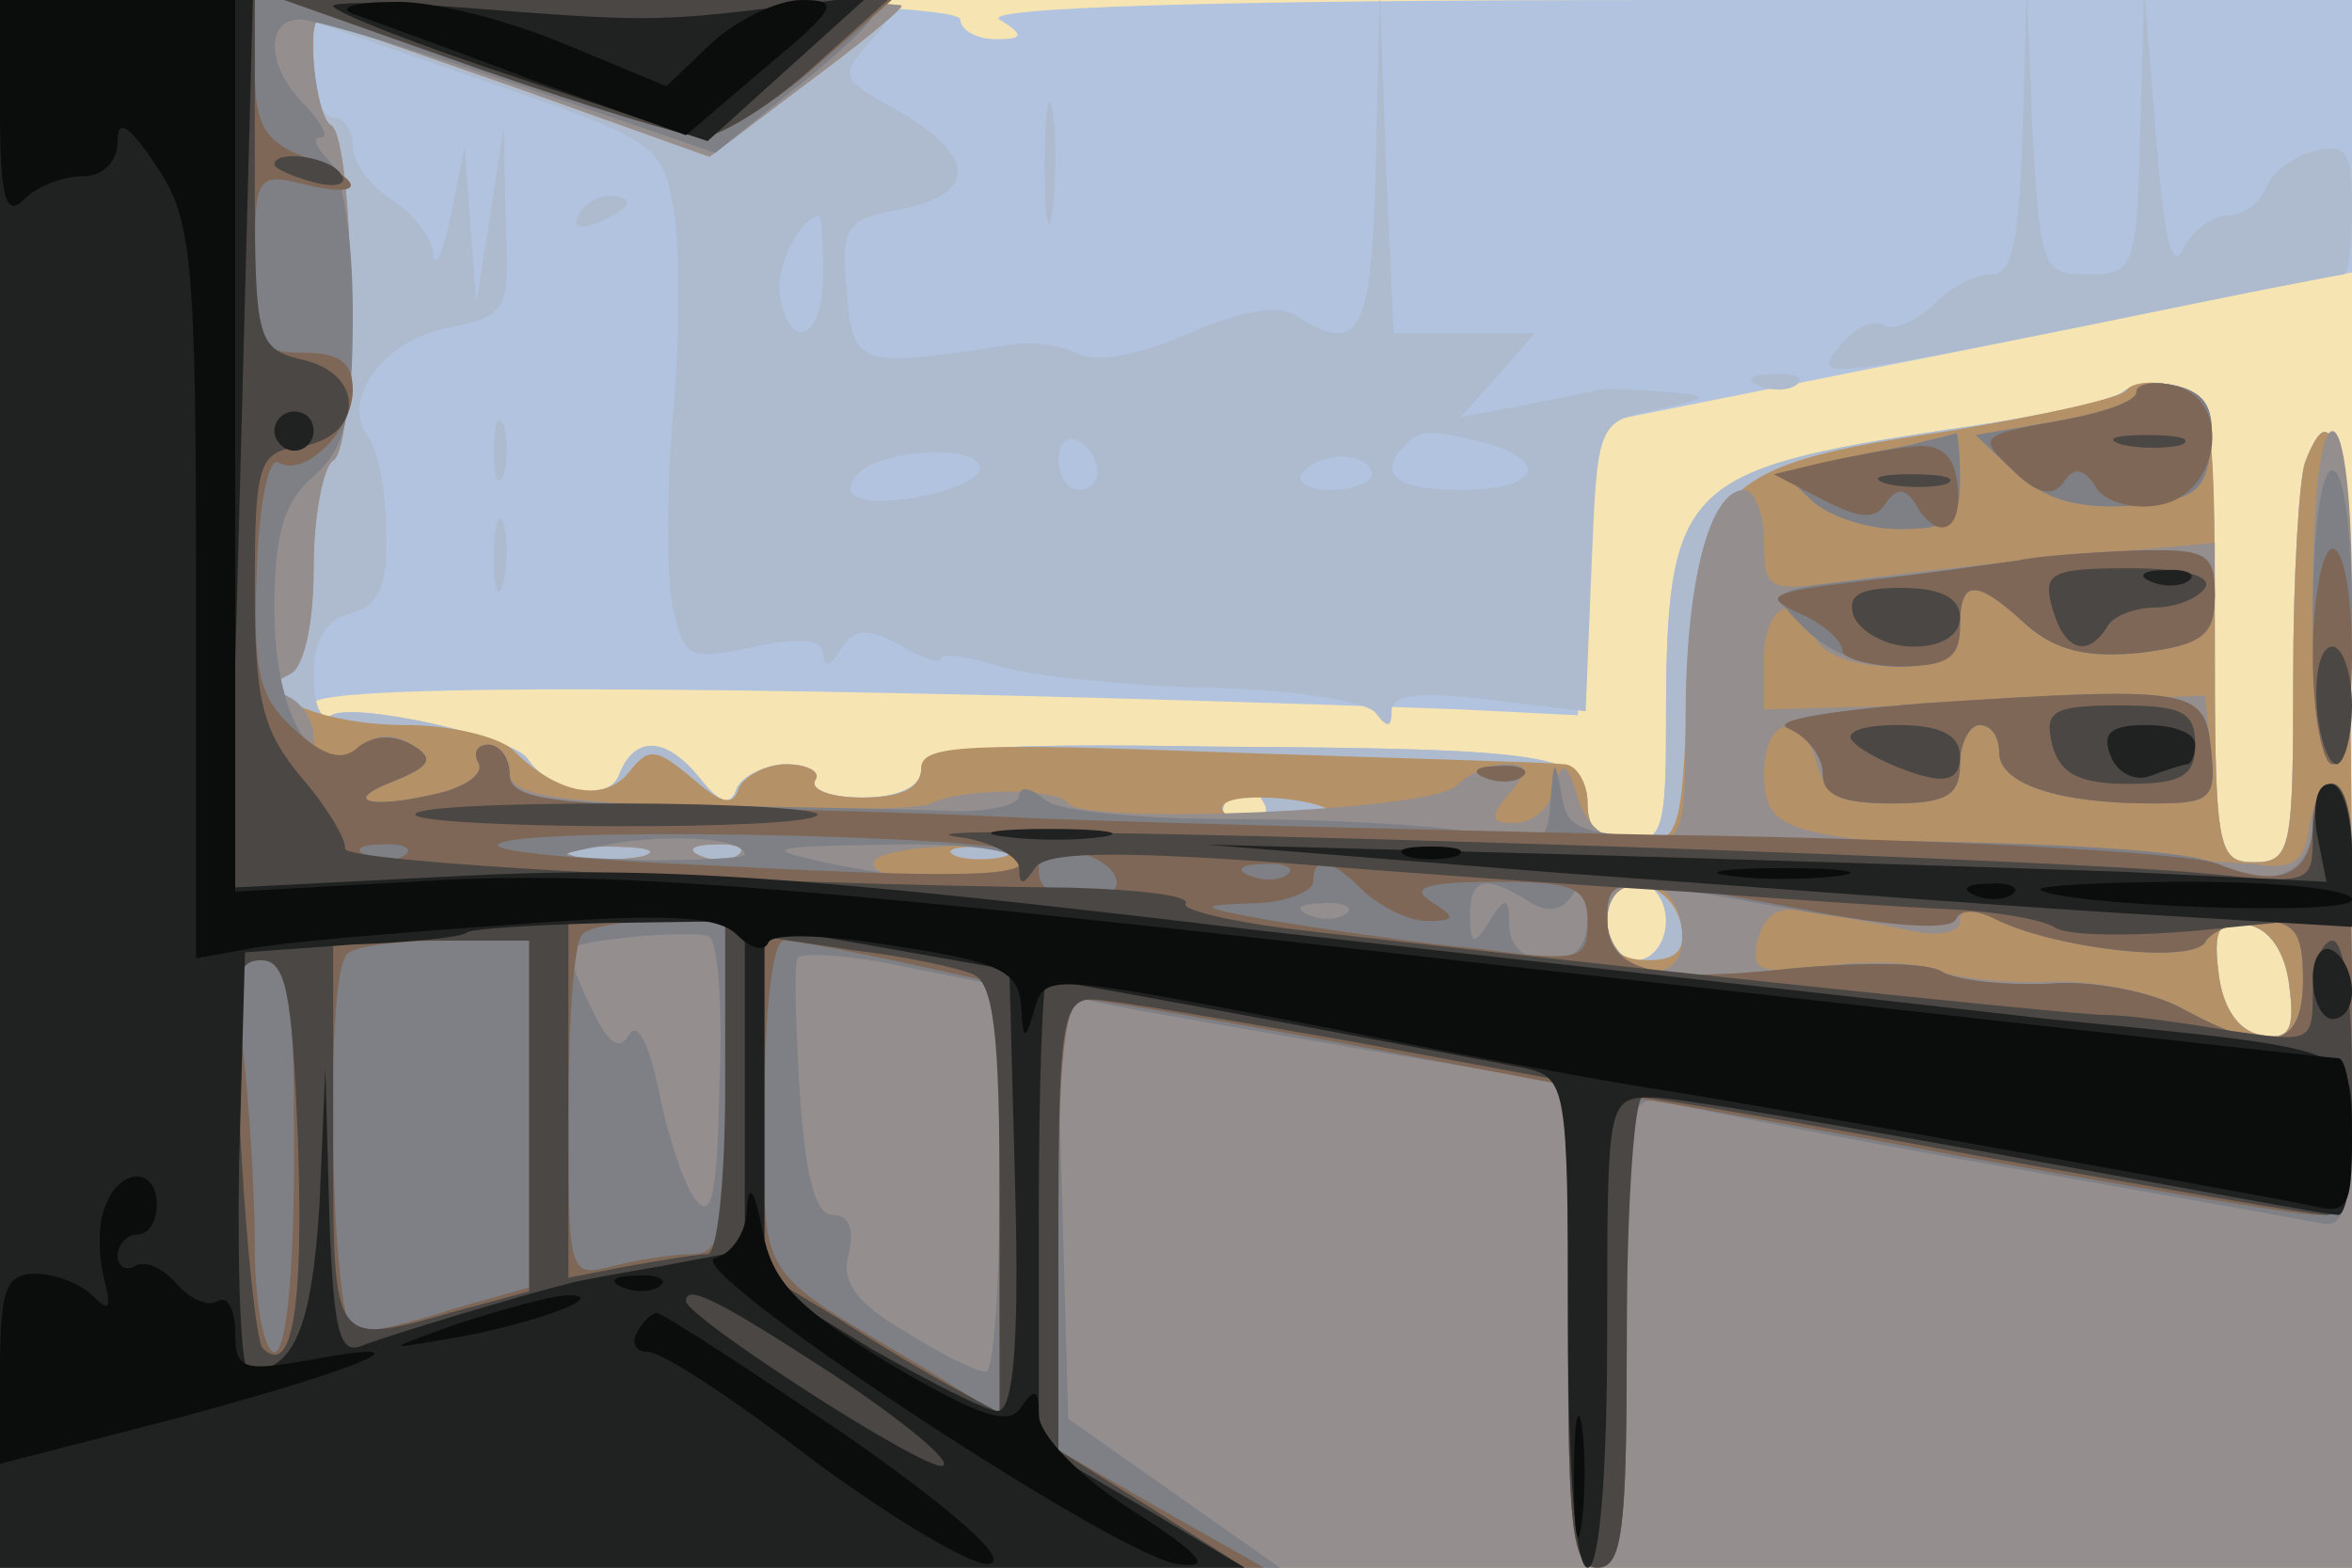
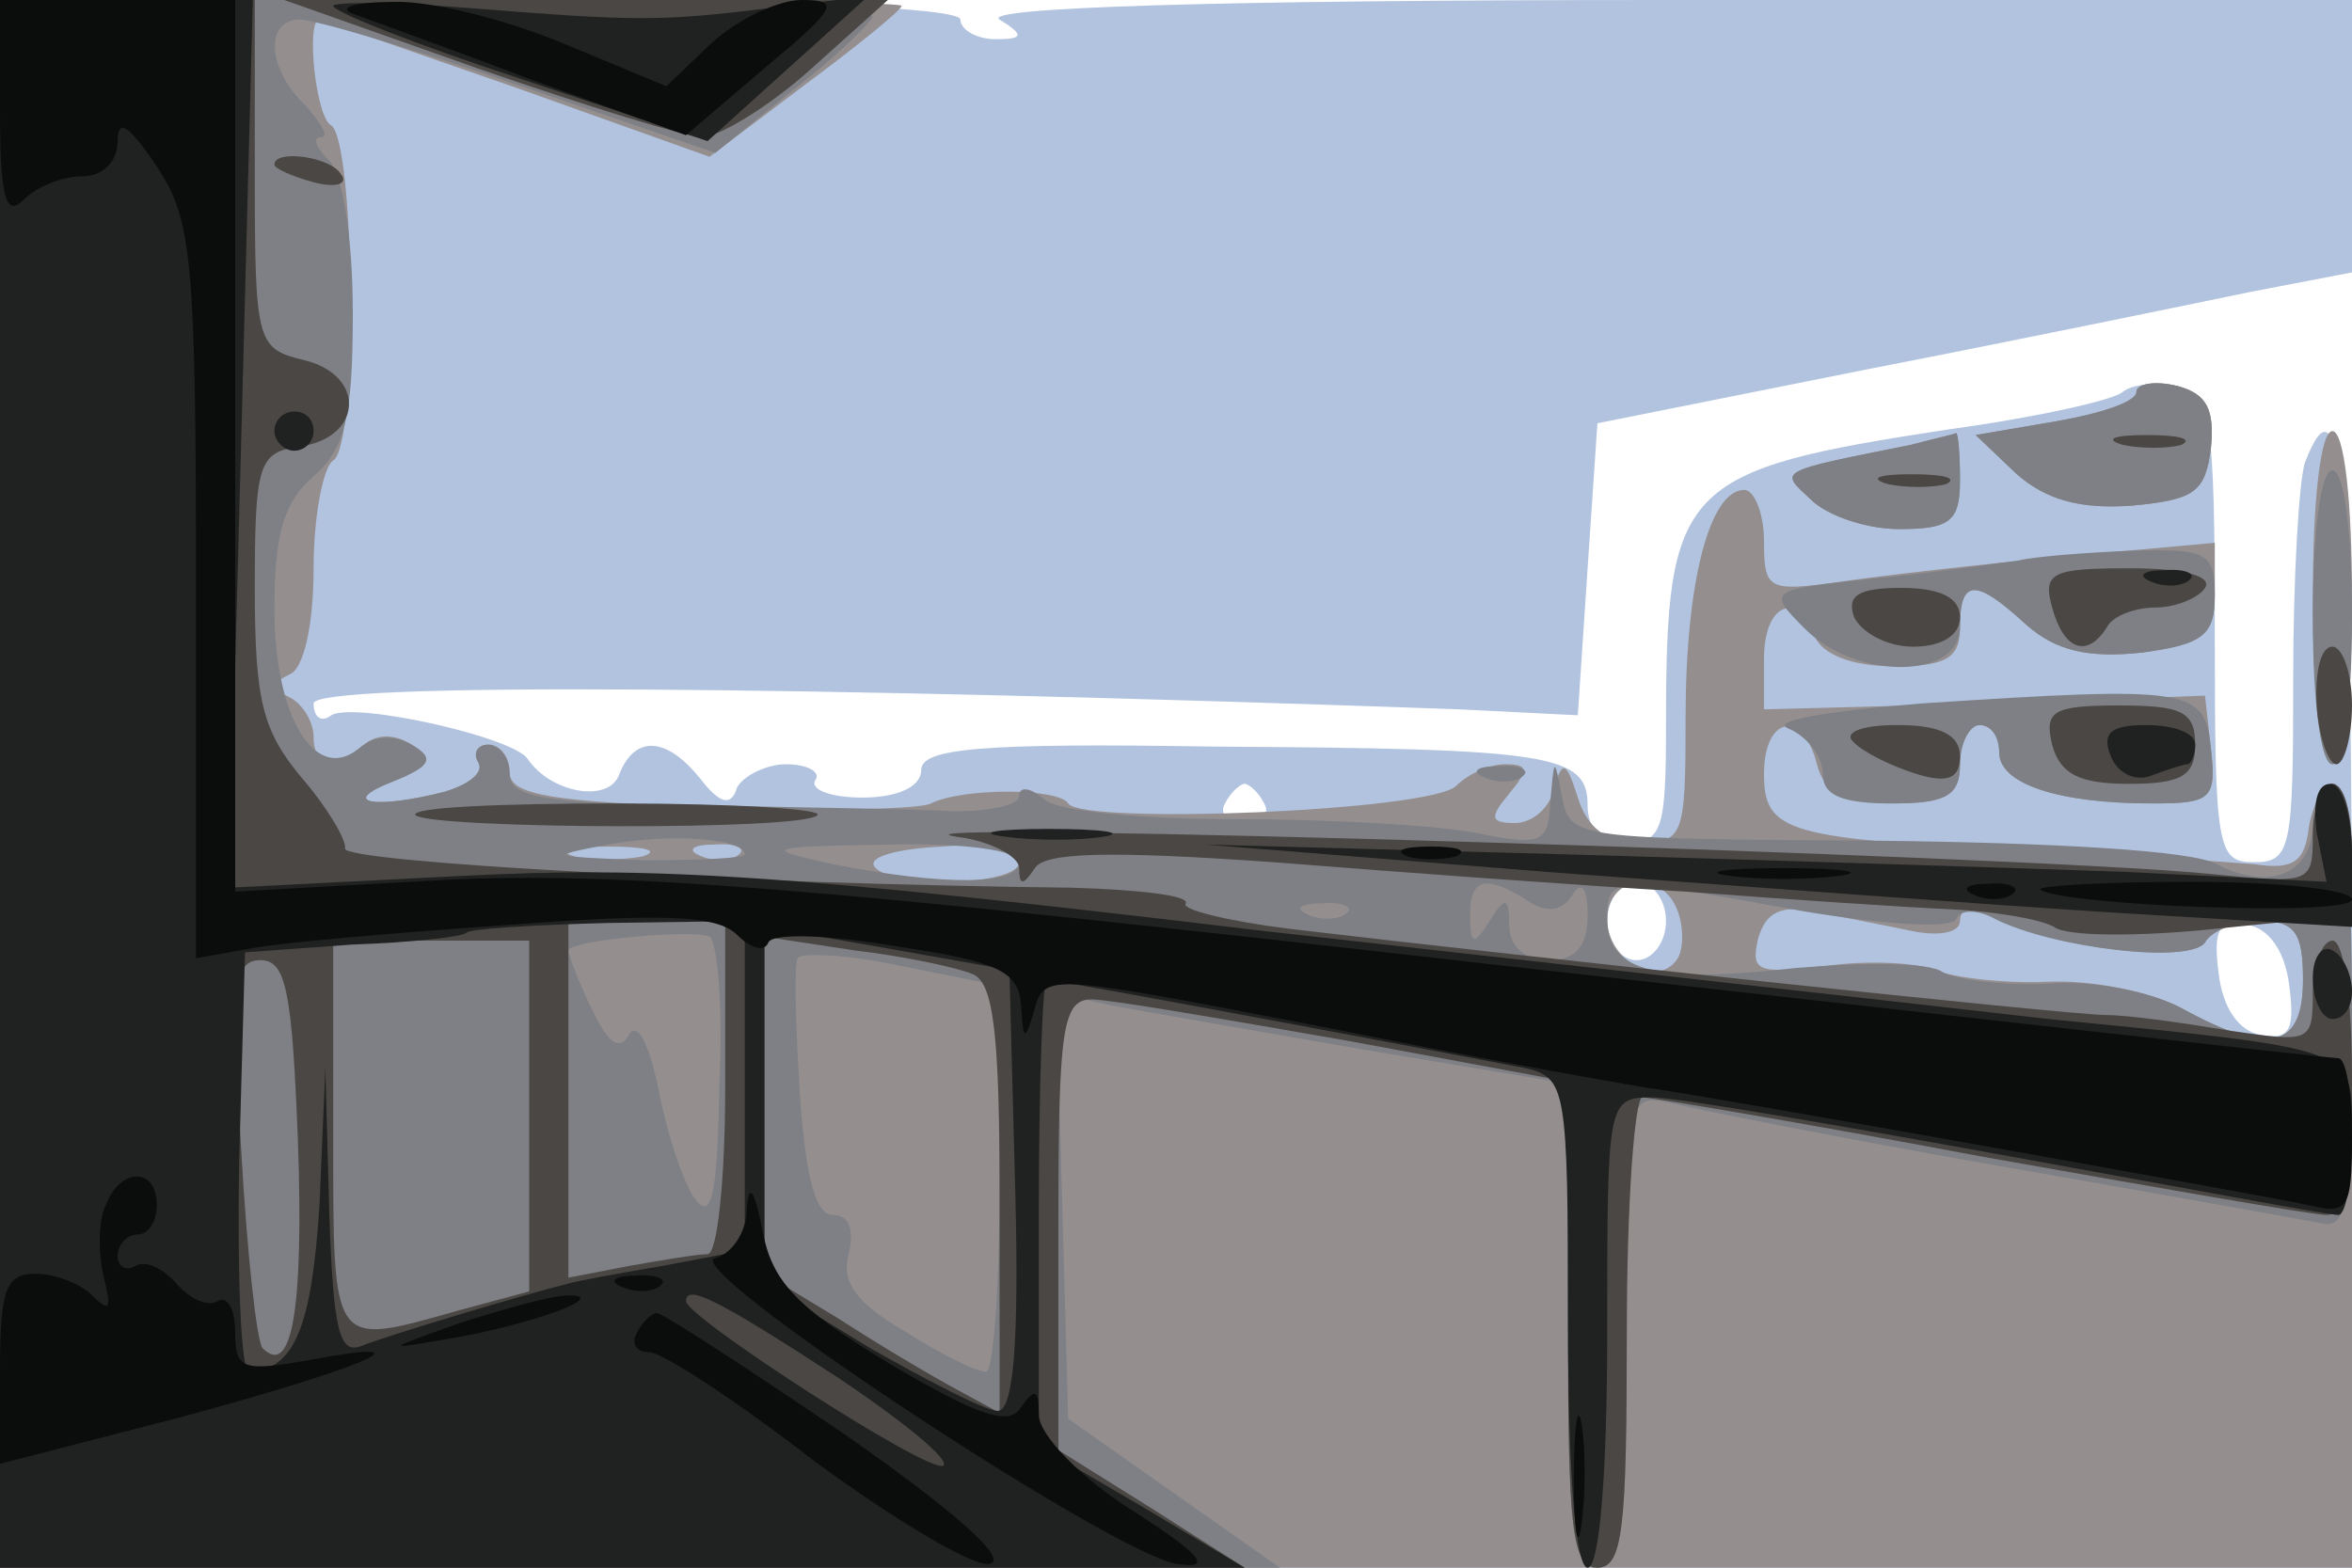
<svg xmlns="http://www.w3.org/2000/svg" width="120" height="80">
  <g>
    <svg width="120" height="80" />
    <svg width="120" height="80" version="1.0" viewBox="0 0 120 80">
      <g fill="#f6e5b3" transform="matrix(.1 0 0 -.1 0 80)">
-         <path d="M0 400V0h1200v800H0V400z" />
-       </g>
+         </g>
    </svg>
    <svg width="120" height="80" version="1.0" viewBox="0 0 120 80">
      <g fill="#b1c3de" transform="matrix(.1 0 0 -.1 0 80)">
        <path d="M0 400V0h1200v290c0 263-5 323-24 274-3-9-6-58-6-110 0-87-1-94-20-94s-20 7-20 119c0 109-2 119-19 124-11 2-23 1-28-3-4-4-44-13-88-19-138-21-145-28-145-152 0-52-2-59-20-59-13 0-20 7-20 19 0 26-18 29-190 30-121 2-150-1-150-12 0-8-11-14-30-14-16 0-27 4-24 9 3 4-4 8-15 8-10 0-22-6-25-12-3-10-9-8-19 5-17 21-33 22-41 2-5-15-35-10-47 8-8 11-88 29-100 22-5-4-9-1-9 6 0 11 251 9 585-3l60-3 5 75 5 74 140 28c77 15 164 33 193 39l52 10v139H848c-232 0-348-4-338-10 13-8 12-10-2-10-10 0-18 5-18 10 0 6-88 10-245 10H0V400zm645-10c3-5-1-10-10-10s-13 5-10 10c3 6 8 10 10 10s7-4 10-10zm205-60c0-11-7-20-15-20s-15 9-15 20 7 20 15 20 15-9 15-20zm318-33c3-23 0-28-15-25-11 2-19 14-21 31-3 23 0 28 15 25 11-2 19-14 21-31z" />
      </g>
    </svg>
    <svg width="120" height="80" version="1.0" viewBox="0 0 120 80">
      <g fill="#aebacd" transform="matrix(.1 0 0 -.1 0 80)">
-         <path d="M0 400V0h1200v290c0 263-5 323-24 274-3-9-6-58-6-110 0-87-1-94-20-94s-20 7-20 119c0 109-2 119-19 124-11 2-23 1-28-3-4-4-44-13-88-19-138-21-145-28-145-152 0-52-2-59-20-59-13 0-20 7-20 19 0 26-18 29-190 30-121 2-150-1-150-12 0-8-11-14-30-14-16 0-27 4-24 9 3 4-4 8-15 8-10 0-22-6-25-12-3-10-9-8-19 5-17 21-33 22-41 2-5-15-35-10-47 8-8 11-88 29-100 22-5-4-9 6-9 20 0 18 6 29 19 32 14 4 19 14 18 41 0 21-4 42-9 49-15 19 8 50 42 56 29 6 30 9 28 54l-1 48-7-45-7-45-3 40-3 40-7-35c-4-19-8-28-9-20 0 8-10 21-21 28s-20 19-20 27-4 15-10 15c-5 0-10 11-10 25v24l89-31c87-30 89-32 95-66 3-20 3-68-1-108-3-39-3-83 1-97 5-23 9-24 41-17 24 5 35 4 35-4 0-7 4-6 9 3 7 10 13 11 30 2 11-7 21-10 21-7s14 1 30-4c17-5 65-10 108-11s80-7 84-13c6-8 8-7 8 1 0 9 14 10 50 6l49-6 3 74c3 73 3 74 33 80 28 6 28 7 5 9-14 1-29 2-34 1-6-1-24-5-40-8l-31-6 19 21 19 22h-72l-4 88-3 87-2-87c-2-89-8-100-41-79-9 6-29 2-54-9s-47-15-56-11c-9 5-25 7-36 5-77-12-80-11-83 27-3 33-1 37 27 42 40 8 39 27 0 50-31 17-31 18-14 37 18 20 16 20-213 20H0V400zm420 260c0-32-16-41-22-12-3 14 9 40 20 42 1 0 2-13 2-30zm140-101c0-5-4-9-10-9-5 0-10 7-10 16 0 8 5 12 10 9 6-3 10-10 10-16zm198 15c34-10 26-24-13-24-33 0-43 8-28 23 8 8 12 8 41 1zm-258-13c0-10-51-22-64-14-4 3-2 9 5 14 18 11 59 11 59 0zm200-3c0-4-9-8-21-8-11 0-18 4-15 8 3 5 12 9 21 9 8 0 15-4 15-9zm-55-168c3-5-1-10-10-10s-13 5-10 10c3 6 8 10 10 10s7-4 10-10zm205-60c0-11-7-20-15-20s-15 9-15 20 7 20 15 20 15-9 15-20zm318-33c3-23 0-28-15-25-11 2-19 14-21 31-3 23 0 28 15 25 11-2 19-14 21-31zm-136 436c-2-56-5-73-16-73-8 0-22-7-30-16-9-8-20-13-25-10s-14-1-21-9c-16-19-14-19 130 10 68 14 124 25 126 25s4 15 4 34c0 29-3 33-19 29-11-3-22-11-25-19s-12-14-20-14c-7 0-18-8-22-17-6-12-10 6-14 57l-6 75-2-72c-2-70-3-73-27-73-23 0-24 3-28 73l-3 72-2-72zm-499-18c0-27 2-38 4-22 2 15 2 37 0 50-2 12-4 0-4-28zm-238-25c-3-6 1-7 9-4 18 7 21 14 7 14-6 0-13-4-16-10zm603-87c7-3 16-2 19 1 4 3-2 6-13 5-11 0-14-3-6-6zm-646-33c0-14 2-19 5-12 2 6 2 18 0 25-3 6-5 1-5-13zm0-55c0-16 2-22 5-12 2 9 2 23 0 30-3 6-5-1-5-18z" />
-       </g>
+         </g>
    </svg>
    <svg width="120" height="80" version="1.0" viewBox="0 0 120 80">
      <g fill="#b59168" transform="matrix(.1 0 0 -.1 0 80)">
-         <path d="M0 400V0h1200v290c0 263-5 323-24 274-3-9-6-58-6-110 0-87-1-94-20-94s-20 7-20 119c0 110-1 119-20 124-11 3-22 2-25-2-2-4-43-13-91-21-117-17-128-27-133-131-3-76-4-79-27-79-17 0-24 6-24 20 0 11-6 20-12 20-7 1-84 3-171 6-133 5-157 4-157-8 0-10-10-15-30-15-16 0-27 4-24 9 3 4-4 8-15 8-10 0-21-6-24-12-3-10-9-8-24 5-18 15-22 16-32 3-13-16-37-11-59 11-7 7-32 13-55 13-44 0-82 17-59 27 7 3 12 24 12 53 0 27 5 52 10 55 13 8 11 163-1 171-8 4-13 54-6 54 1 0 46-16 101-35l98-35 49 37c27 20 49 38 49 40s-103 3-230 3H0V400zm680-16c0-2-14-4-31-4-16 0-28 4-25 9 5 8 56 3 56-5zm-352-21c-10-2-26-2-35 0-10 3-2 5 17 5s27-2 18-5zm49 1c-3-3-12-4-19-1-8 3-5 6 6 6 11 1 17-2 13-5zm136-1c-7-2-19-2-25 0-7 3-2 5 12 5s19-2 13-5zm345-36c2-12-3-17-17-17-15 0-21 6-21 21 0 25 33 22 38-4zm310-30c3-23 0-28-15-25-11 2-19 14-21 31-3 23 0 28 15 25 11-2 19-14 21-31z" />
-       </g>
+         </g>
    </svg>
    <svg width="120" height="80" version="1.0" viewBox="0 0 120 80">
      <g fill="#948e8f" transform="matrix(.1 0 0 -.1 0 80)">
        <path d="M0 400V0h1200v200c0 117-4 200-9 200s-11-10-13-22c-2-18-8-22-28-19-14 1-65 5-115 7-123 6-135 9-135 39s20 33 27 5c4-15 14-20 39-20 27 0 34 4 34 20 0 11 5 20 10 20 6 0 10-6 10-14 0-16 30-26 78-26 30 0 33 2 30 28l-3 27-112-4-113-3v26c0 28 17 35 26 11 4-9 19-15 40-15 27 0 34 4 34 20 0 25 8 25 34 1 15-13 31-17 59-14 32 5 37 9 37 30v26l-77-7c-43-4-95-10-115-13-36-5-38-4-38 21 0 14-5 26-10 26-18 0-30-48-30-116 0-61-1-64-24-64-16 0-26 7-31 23-6 19-8 19-12 5-2-10-11-18-20-18-13 0-13 3-3 15s10 15-2 15c-8 0-19-5-25-11-13-13-191-20-198-9-5 8-54 8-70 0-5-3-56-4-112-2-81 3-103 6-103 18 0 8-5 14-11 14-5 0-8-4-5-9s-4-11-17-15c-35-9-55-6-27 5 20 8 22 12 10 19-9 6-19 5-24 0-14-14-26-12-26 4 0 8-6 17-12 20-10 5-10 7 0 12 7 3 12 25 12 54 0 27 5 52 10 55 13 8 11 163-1 171-8 4-13 54-6 54 1 0 46-16 101-35l98-35 49 37c27 20 49 38 49 40s-103 3-230 3H0V400zm328-37c-10-2-26-2-35 0-10 3-2 5 17 5s27-2 18-5zm49 1c-3-3-12-4-19-1-8 3-5 6 6 6 11 1 17-2 13-5zm143-4c0-12-66-14-74-2-3 5 13 9 35 10 22 2 39-2 39-8zm336-25c3-8 3-19 0-24-10-16-36-1-36 20 0 22 28 26 36 4zm119-10c14-3 25-1 25 5 0 7 6 8 18 2 30-16 99-24 107-13 3 6 16 11 28 11 18 0 22-6 22-30 0-35-17-39-61-15-16 9-47 15-69 14s-48 2-58 6-35 5-56 2c-34-4-38-3-34 14 4 14 12 17 29 14 13-3 35-7 49-10zm115 275c0-5-18-11-41-15l-41-7 21-20c15-13 32-18 59-16 32 3 37 7 40 29 2 20-2 28-17 32-12 3-21 1-21-3zm-115-27c-70-14-67-13-51-28 8-8 28-15 45-15 26 0 31 4 31 25 0 14-1 24-2 24-2-1-12-3-23-6zm205-78c0-50 4-85 10-85s10 35 10 85-4 85-10 85-10-35-10-85z" />
      </g>
    </svg>
    <svg width="120" height="80" version="1.0" viewBox="0 0 120 80">
      <g fill="#7e8085" transform="matrix(.1 0 0 -.1 0 80)">
        <path d="M0 400V0h653l-54 38-54 38-3 108-3 109 28-6c15-3 74-13 131-23l102-17V123c0-103 2-123 15-123s15 20 15 121c0 121 0 121 23 116 12-3 87-18 167-32s153-27 163-29c15-4 17 7 17 110 0 69-4 114-10 114-5 0-10-9-10-20 0-26-22-35-49-21-12 7-84 11-175 12-151 1-155 1-159 22s-4 21-6-2c-1-21-4-23-38-16-21 4-76 7-123 7s-91 4-97 10c-7 6-13 7-13 2s-15-8-33-8c-17 1-76 2-129 3-80 1-98 4-98 16 0 8-5 15-11 15-5 0-8-4-5-9s-4-11-17-15c-35-9-55-6-27 5 20 8 22 12 10 19-9 5-19 5-27-2-22-18-43 16-43 71 0 39 5 55 20 68 16 14 20 30 20 83 0 38-5 71-12 78s-9 12-4 12c4 0 0 7-8 16-20 19-21 44-3 44 8 0 58-15 113-34l99-34 37 30c21 16 40 34 43 39 4 5-83 9-219 9H0V400zm380-36c0-2-24-3-52-3-48 2-49 2-18 8 33 6 70 3 70-5zm140-4c0-12-39-12-95-1-37 8-35 9 28 10 39 1 67-3 67-9zm260-20c9-6 17-5 22 3s8 4 8-10c0-16-6-23-20-23-12 0-20 7-20 18 0 14-2 15-10 2s-10-12-10 3c0 19 8 21 30 7zm140-5c42-7 76-9 78-4s11 5 20 0c30-15 99-23 107-12 3 6 16 11 28 11 18 0 22-6 22-30 0-35-17-39-61-15-16 9-47 15-69 13-23-1-47 2-54 6-7 5-40 5-75 2-71-8-96-2-96 25 0 22 1 22 100 4zm-233-1c-3-3-12-4-19-1-8 3-5 6 6 6 11 1 17-2 13-5zm-320-88c-1-57-4-70-13-57-6 9-14 34-18 55-5 24-11 35-15 28-5-9-11-4-19 13-7 14-12 28-12 30 0 5 63 11 72 7 4-2 7-36 5-76zm143-47c0-55-3-99-7-99-5 0-23 9-42 21-24 14-32 25-28 39 3 13 0 20-8 20-9 0-14 19-17 63-2 34-3 65-1 68 1 3 25 2 53-4l50-10v-98zm580 401c0-5-18-11-41-15l-41-7 21-20c15-13 32-18 59-16 32 3 37 7 40 29 2 20-2 28-17 32-12 3-21 1-21-3zm-115-27c-70-14-67-13-51-28 8-8 28-15 45-15 26 0 31 4 31 25 0 14-1 24-2 24-2-1-12-3-23-6zm205-88c0-43 4-75 10-75s10 32 10 75-4 75-10 75-10-32-10-75zm-150 29c-8-1-41-6-72-9-56-6-57-6-37-26 26-26 79-26 79 1 0 25 8 25 34 1 15-13 31-17 59-14 31 4 37 9 37 29 0 22-4 24-42 23-24-1-50-3-58-5zm-50-73c-49-4-78-9-67-13 9-4 17-14 17-23 0-11 10-15 35-15 28 0 35 4 35 20 0 11 5 20 10 20 6 0 10-6 10-14 0-16 30-26 78-26 30 0 33 2 30 28-3 31-10 32-148 23zm-222-38c7-3 16-2 19 1 4 3-2 6-13 5-11 0-14-3-6-6z" />
      </g>
    </svg>
    <svg width="120" height="80" version="1.0" viewBox="0 0 120 80">
      <g fill="#7e6757" transform="matrix(.1 0 0 -.1 0 80)">
-         <path d="M0 400V0h645l-53 30-52 30v115c0 85 3 115 13 115 6 0 65-10 130-22l117-22V123c0-103 2-123 15-123s15 20 15 120c0 66 1 120 3 120 1 0 77-13 167-30 90-16 172-30 182-30 16 0 18 11 18 110 0 67-4 110-10 110-5 0-10-9-10-19 0-27-16-35-48-22-15 6-142 13-287 15-143 3-291 7-330 9-38 2-112 4-162 5-75 2-93 5-93 17 0 8-5 15-11 15-5 0-8-4-5-9s-4-11-17-15c-35-9-55-6-27 5 20 8 22 12 10 19-9 5-19 5-27-1-8-8-18-5-33 9-18 16-21 30-19 80 1 34 6 59 11 56 13-8 38 16 38 37 0 14-7 19-25 19-23 0-25 4-25 46 0 44 1 46 25 40 32-8 32 2 0 14-20 8-25 16-25 45v35H0V400zm519-35c12-12-15-14-149-7-92 4-132 9-110 13 37 7 251 2 259-6zm-312-1c-3-3-12-4-19-1-8 3-5 6 6 6 11 1 17-2 13-5zm347 0c23-9 20-24-4-24-11 0-20 7-20 15 0 17 2 18 24 9zm103-10c-3-3-12-4-19-1-8 3-5 6 6 6 11 1 17-2 13-5zm39-9c9-8 23-15 32-15 15 0 15 2 2 10-11 7-2 10 33 10 41 0 47-3 47-21 0-19-4-20-57-13-32 3-78 10-103 14-39 7-40 8-12 9 17 0 32 6 32 11 0 14 9 12 26-5zm224-9c44-9 76-11 78-5 2 5 10 5 20 0 30-15 99-23 107-12 3 6 16 11 28 11 18 0 22-6 22-30 0-35-17-39-61-15-16 9-47 15-69 13-23-1-47 2-54 6-7 5-40 5-75 2-71-8-96-2-96 25 0 23 4 23 100 5zm-550-91c0-74-2-85-17-85-10 0-28-3-40-6-23-6-23-5-23 78 0 47 3 88 7 91 3 4 21 7 40 7h33v-85zm-100-13v-89l-39-11c-21-7-43-12-50-12-12 0-16 181-4 193 3 4 26 7 50 7h43v-88zm190 77 50-11V78l-37 23c-90 54-83 43-83 135 0 46 4 84 10 84 5 0 32-5 60-11zm-310-99c0-60-4-100-10-100-5 0-10 24-10 54 0 29-3 74-6 100-6 38-4 46 10 46s16-14 16-100zm94 555c55-19 106-35 115-35 9 1 34 16 56 35l40 35H145l99-35zm846-165c0-5-18-11-41-15-39-7-40-8-22-25 12-12 20-14 26-6 5 8 10 7 16-2 4-8 19-12 31-10 32 4 40 53 10 61-11 3-20 1-20-3zm-115-28c-11-1-31-5-45-8l-25-6 25-13c19-10 27-10 32-2 6 9 11 8 17-3 12-18 24-8 19 17-2 12-10 17-23 15zm55-58c-8-1-42-6-75-10-52-6-57-8-37-17 12-5 22-14 22-19 0-4 14-8 30-8 23 0 30 4 30 20 0 25 8 25 34 1 15-13 31-17 59-14 31 4 37 9 37 29 0 22-4 24-42 23-24-1-50-3-58-5zm150-49c0-30 5-55 10-55 6 0 10 25 10 55s-4 55-10 55c-5 0-10-25-10-55zm-200-24c-49-4-78-9-67-13 9-4 17-14 17-23 0-11 10-15 35-15 28 0 35 4 35 20 0 11 5 20 10 20 6 0 10-6 10-14 0-16 30-26 78-26 30 0 33 2 30 28-3 31-10 32-148 23zm-222-38c7-3 16-2 19 1 4 3-2 6-13 5-11 0-14-3-6-6z" />
-       </g>
+         </g>
    </svg>
    <svg width="120" height="80" version="1.0" viewBox="0 0 120 80">
      <g fill="#4b4744" transform="matrix(.1 0 0 -.1 0 80)">
        <path d="M0 400V0h635l-47 30-48 30v115c0 100 2 115 17 115 9 0 67-10 130-21l113-21V124c0-104 2-124 15-124s15 20 15 120c0 66 4 120 8 120s82-13 172-30c90-16 170-30 177-30 9 0 13 20 13 70 0 40-4 70-10 70-5 0-10-12-10-26 0-26-1-26-42-20-24 4-52 8-63 8-19 0-299 30-417 44-32 4-56 10-53 13 2 4-24 7-58 8-174 2-372 13-371 20 1 4-9 21-22 36-20 24-24 39-24 97 0 63 2 69 22 72 33 4 35 36 4 44-25 6-26 8-26 95v89H0V400zm370-155c0-47-4-85-9-85s-23-3-40-6l-31-6v182h80v-85zm-100-15v-89l-37-10c-64-18-63-20-63 89v100h100v-90zm226 73c11-4 14-31 14-114V79l-22 12c-13 7-40 23-60 36l-38 23v172l46-7c26-3 53-9 60-12zm-344-85c3-86-3-121-18-106-3 3-8 49-11 102-5 83-4 96 10 96 13 0 16-16 19-92zm92 547c55-19 106-35 115-35 9 1 34 16 55 35l39 35H145l99-35zm-104-49c0-2 9-6 20-9s18-1 14 4c-5 9-34 13-34 5zm943-143c9-2 23-2 30 0 6 3-1 5-18 5-16 0-22-2-12-5zm-120-20c9-2 23-2 30 0 6 3-1 5-18 5-16 0-22-2-12-5zm84-63c6-22 18-26 28-10 3 6 15 10 25 10s22 5 25 10c4 6-11 10-38 10-40 0-45-2-40-20zm-101-5c4-8 17-15 30-15 15 0 24 6 24 15 0 10-10 15-30 15-22 0-28-4-24-15zm236-45c1-16 6-30 10-30s8 14 8 30c0 17-5 30-10 30-6 0-9-13-8-30zm-135-20c4-15 14-20 39-20 27 0 34 4 34 20 0 17-7 20-39 20-34 0-38-3-34-20zm-101 1c5-5 19-12 32-16 16-5 22-2 22 9s-10 16-32 16c-19 0-28-4-22-9zm234-47c0-25-1-25-52-20-87 9-698 28-640 19 17-2 32-10 32-16 0-9 2-9 8 0 5 8 37 9 122 3 63-5 158-12 210-15 52-4 113-8 135-9s46-5 53-9c6-5 44-5 82-1l70 7v33c0 19-4 34-10 34-5 0-10-12-10-26zm-968 10c8-7 198-8 205 0 4 3-42 6-102 6s-106-2-103-6z" />
      </g>
    </svg>
    <svg width="120" height="80" version="1.0" viewBox="0 0 120 80">
      <g fill="#202221" transform="matrix(.1 0 0 -.1 0 80)">
-         <path d="M0 400V0h635l-52 31-53 31v119c0 65 2 119 4 119 6 0 213-39 244-45 21-5 22-9 22-130 0-77 4-125 10-125s10 47 10 120c0 118 0 120 23 120 12 0 94-14 182-30s163-30 168-30c4 0 7 18 7 40 0 46 6 44-155 60-60 7-241 27-401 45-242 29-311 33-409 28l-118-6 6 226 6 227H0V400zm380-154v-84l-42-8c-24-4-45-8-48-9-24-6-94-27-106-32-11-4-14 9-16 68l-2 74-3-70c-4-63-13-84-36-85-4 0-6 48-5 107l3 107 55 4c30 1 56 4 58 6 1 2 34 4 72 5l70 1v-84zm138-54c2-78-1-112-9-112-6 0-35 15-65 32l-54 33v182l63-11 62-11 3-113zm-92-94c36-24 60-44 55-46-9-3-131 76-131 84 0 9 16 1 76-38zM170 797c0-3 43-20 95-37l96-32 41 37 41 37-49-6c-58-7-68-7-156 0-38 3-68 3-68 1zm-30-217c0-5 5-10 10-10 6 0 10 5 10 10 0 6-4 10-10 10-5 0-10-4-10-10zm958-77c7-3 16-2 19 1 4 3-2 6-13 5-11 0-14-3-6-6zm-21-89c3-8 12-13 20-10s17 6 19 6 4 5 4 10c0 6-11 10-25 10-18 0-23-4-18-16zm105-39 5-25-101 5c-55 2-184 6-286 9l-185 5 175-14c96-7 228-17 293-21l117-7v36c0 21-5 37-11 37-7 0-9-10-7-25zm-669-2c15-2 37-2 50 0 12 2 0 4-28 4-27 0-38-2-22-4zm667-72c0-12 5-21 10-21 6 0 10 6 10 14s-4 18-10 21c-5 3-10-3-10-14z" />
+         <path d="M0 400V0h635l-52 31-53 31v119c0 65 2 119 4 119 6 0 213-39 244-45 21-5 22-9 22-130 0-77 4-125 10-125s10 47 10 120c0 118 0 120 23 120 12 0 94-14 182-30s163-30 168-30c4 0 7 18 7 40 0 46 6 44-155 60-60 7-241 27-401 45-242 29-311 33-409 28l-118-6 6 226 6 227H0V400zm380-154v-84l-42-8c-24-4-45-8-48-9-24-6-94-27-106-32-11-4-14 9-16 68l-2 74-3-70c-4-63-13-84-36-85-4 0-6 48-5 107l3 107 55 4c30 1 56 4 58 6 1 2 34 4 72 5l70 1zm138-54c2-78-1-112-9-112-6 0-35 15-65 32l-54 33v182l63-11 62-11 3-113zm-92-94c36-24 60-44 55-46-9-3-131 76-131 84 0 9 16 1 76-38zM170 797c0-3 43-20 95-37l96-32 41 37 41 37-49-6c-58-7-68-7-156 0-38 3-68 3-68 1zm-30-217c0-5 5-10 10-10 6 0 10 5 10 10 0 6-4 10-10 10-5 0-10-4-10-10zm958-77c7-3 16-2 19 1 4 3-2 6-13 5-11 0-14-3-6-6zm-21-89c3-8 12-13 20-10s17 6 19 6 4 5 4 10c0 6-11 10-25 10-18 0-23-4-18-16zm105-39 5-25-101 5c-55 2-184 6-286 9l-185 5 175-14c96-7 228-17 293-21l117-7v36c0 21-5 37-11 37-7 0-9-10-7-25zm-669-2c15-2 37-2 50 0 12 2 0 4-28 4-27 0-38-2-22-4zm667-72c0-12 5-21 10-21 6 0 10 6 10 14s-4 18-10 21c-5 3-10-3-10-14z" />
      </g>
    </svg>
    <svg width="120" height="80" version="1.0" viewBox="0 0 120 80">
      <g fill="#0b0d0c" transform="matrix(.1 0 0 -.1 0 80)">
        <path d="M0 743c0-44 3-54 12-45 7 7 20 12 30 12s18 7 18 18c0 12 6 8 20-13 18-27 20-47 20-217V311l28 5c15 3 74 8 131 12 79 6 107 5 117-5 7-7 14-9 16-4s31 4 66-2c53-8 62-13 63-31 1-17 2-17 6-4 6 22 2 22 153-7 69-14 141-27 160-30 47-7 309-54 338-60 20-5 22-2 22 35 0 22-3 40-7 40-5 0-199 22-433 48-350 40-444 47-533 43l-107-6v455H0v-57zm180 50c8-3 50-18 92-34l78-28 41 35c36 30 38 34 18 34-12 0-33-10-46-22l-23-22-53 22c-29 12-68 22-87 21-19 0-28-3-20-6zm538-430c6-2 18-2 25 0 6 3 1 5-13 5s-19-2-12-5zm165-10c15-2 39-2 55 0 15 2 2 4-28 4s-43-2-27-4zm125-10c7-3 16-2 19 1 4 3-2 6-13 5-11 0-14-3-6-6zm33 3c10-8 159-14 159-5 0 5-37 9-82 9s-79-2-77-4zM54 185c-4-8-4-25-1-37 4-16 3-18-6-9-6 6-19 11-29 11-15 0-18-8-18-49V53l93 24c96 26 129 41 65 29-34-6-38-5-38 14 0 12-4 19-9 16s-14 1-21 9-16 12-21 9-9 0-9 5c0 6 5 11 10 11 6 0 10 7 10 15 0 20-19 19-26 0zm327-2c0-12-8-23-16-25C345 154 566 8 600 2c19-3 14 4-22 27-27 17-48 39-48 49 0 13-2 14-9 4-6-10-21-5-67 22-48 29-60 42-65 68-4 21-7 25-8 11zm-63-40c7-3 16-2 19 1 4 3-2 6-13 5-11 0-14-3-6-6zm-83-18c-39-14-40-14-5-8 41 7 82 22 60 22-8 0-33-7-55-14zm90-5c-3-5-1-10 6-10s45-25 85-56c41-30 81-54 89-52 10 2-18 27-74 66-50 34-93 62-96 62-2 0-7-4-10-10zm478-75c0-27 2-38 4-22 2 15 2 37 0 50-2 12-4 0-4-28z" />
      </g>
    </svg>
  </g>
</svg>